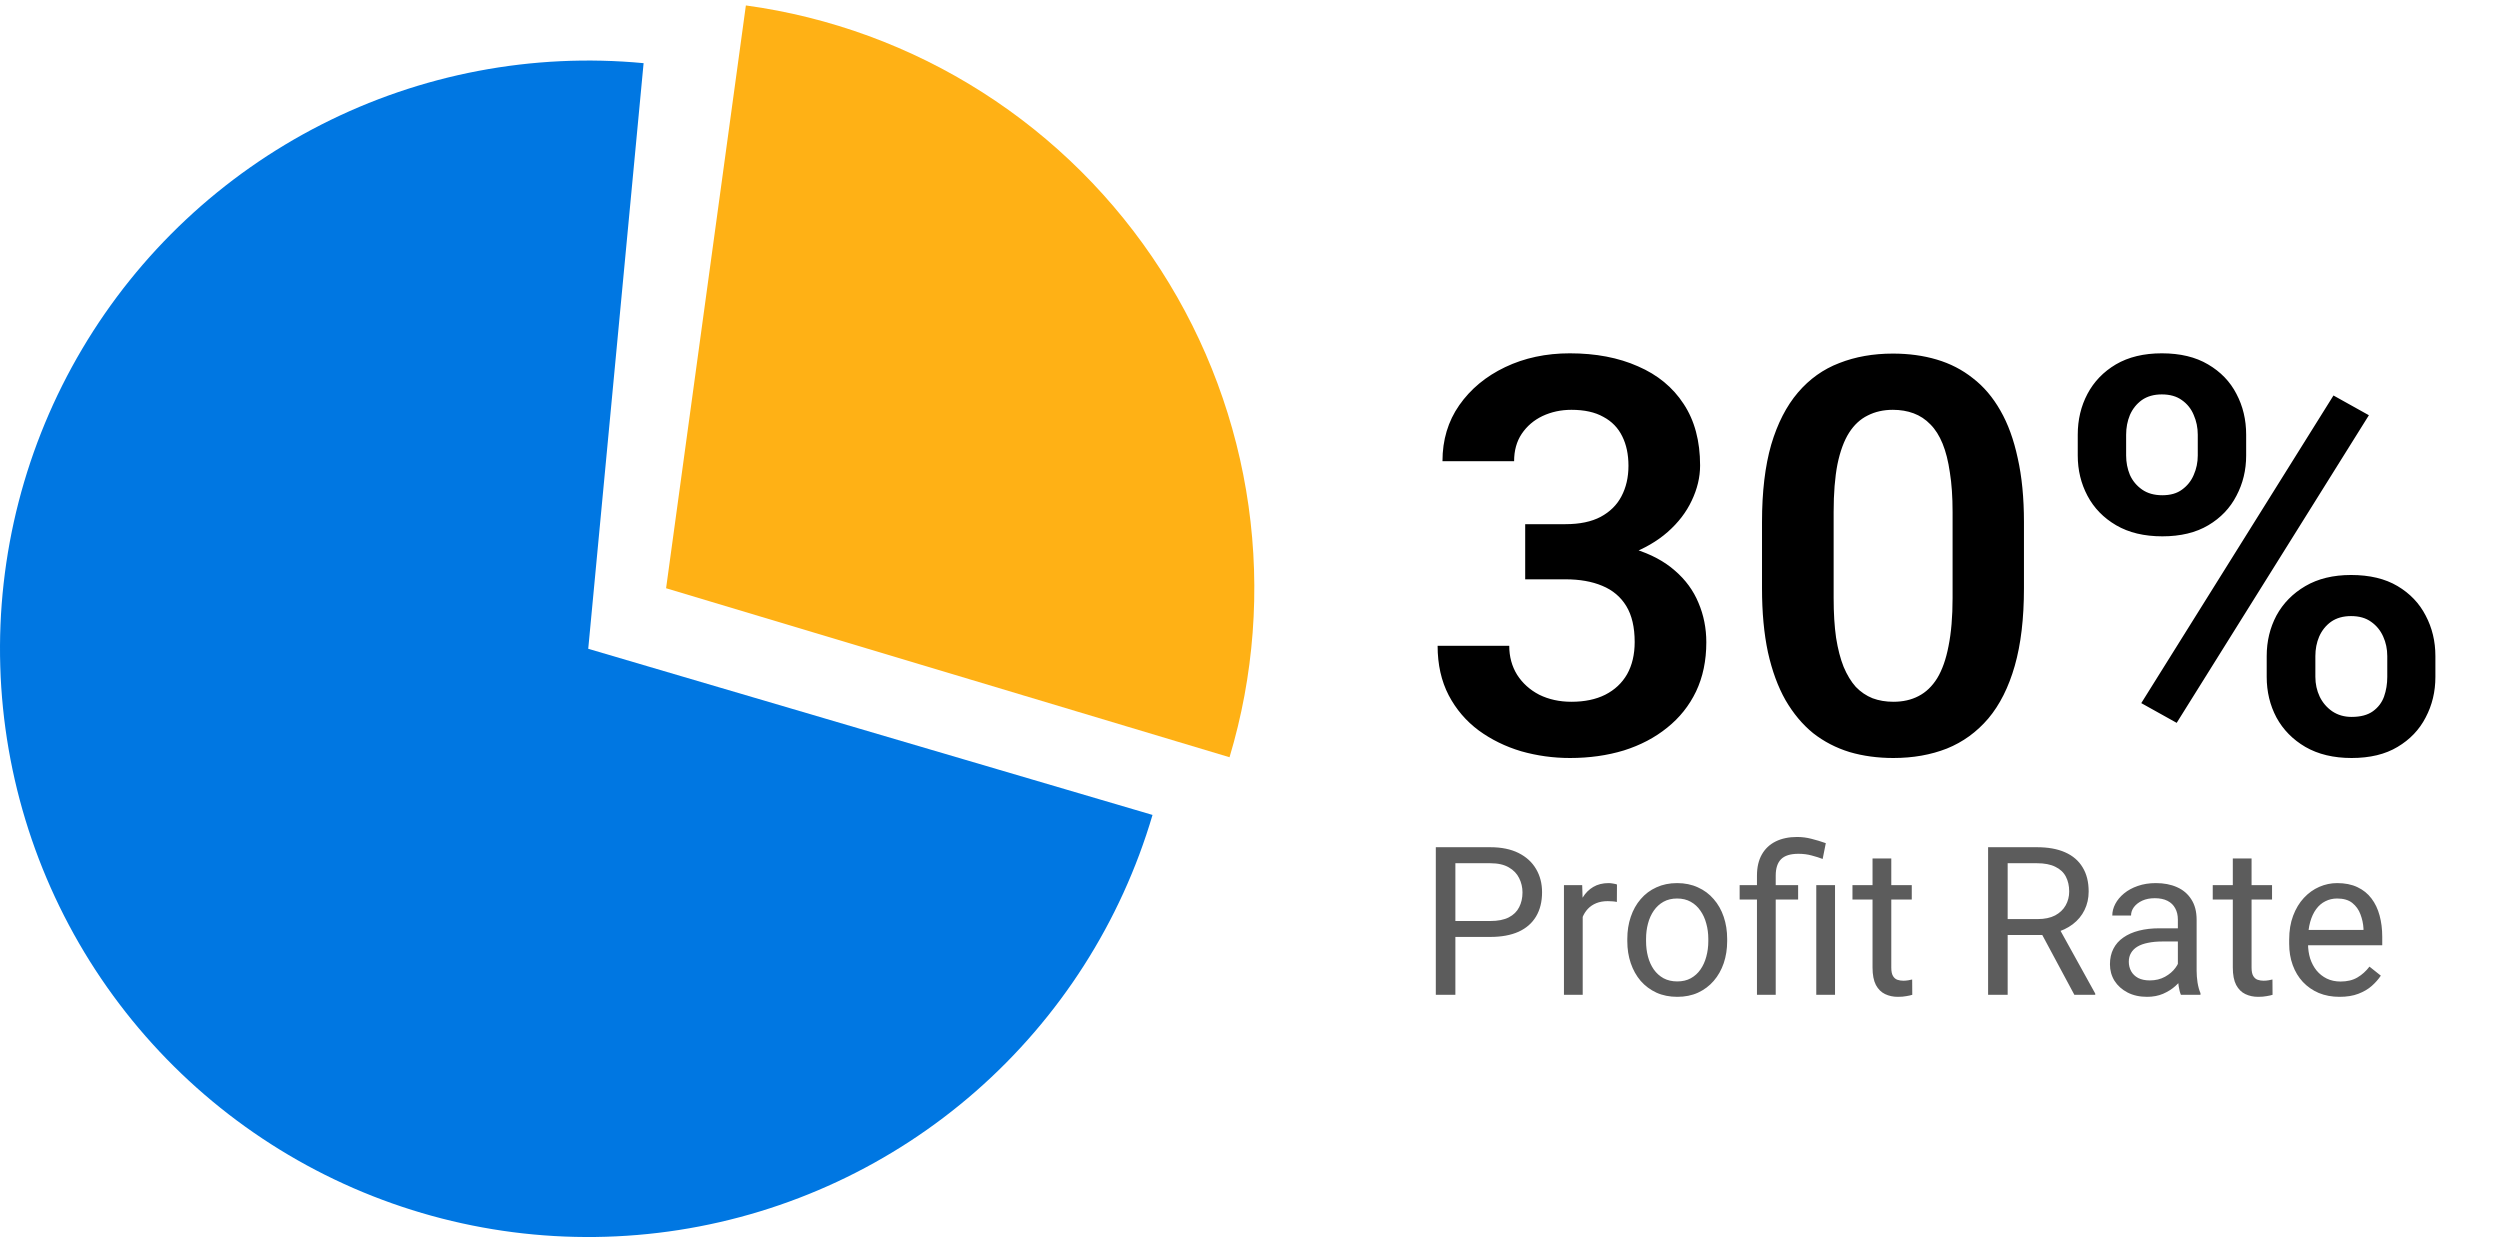
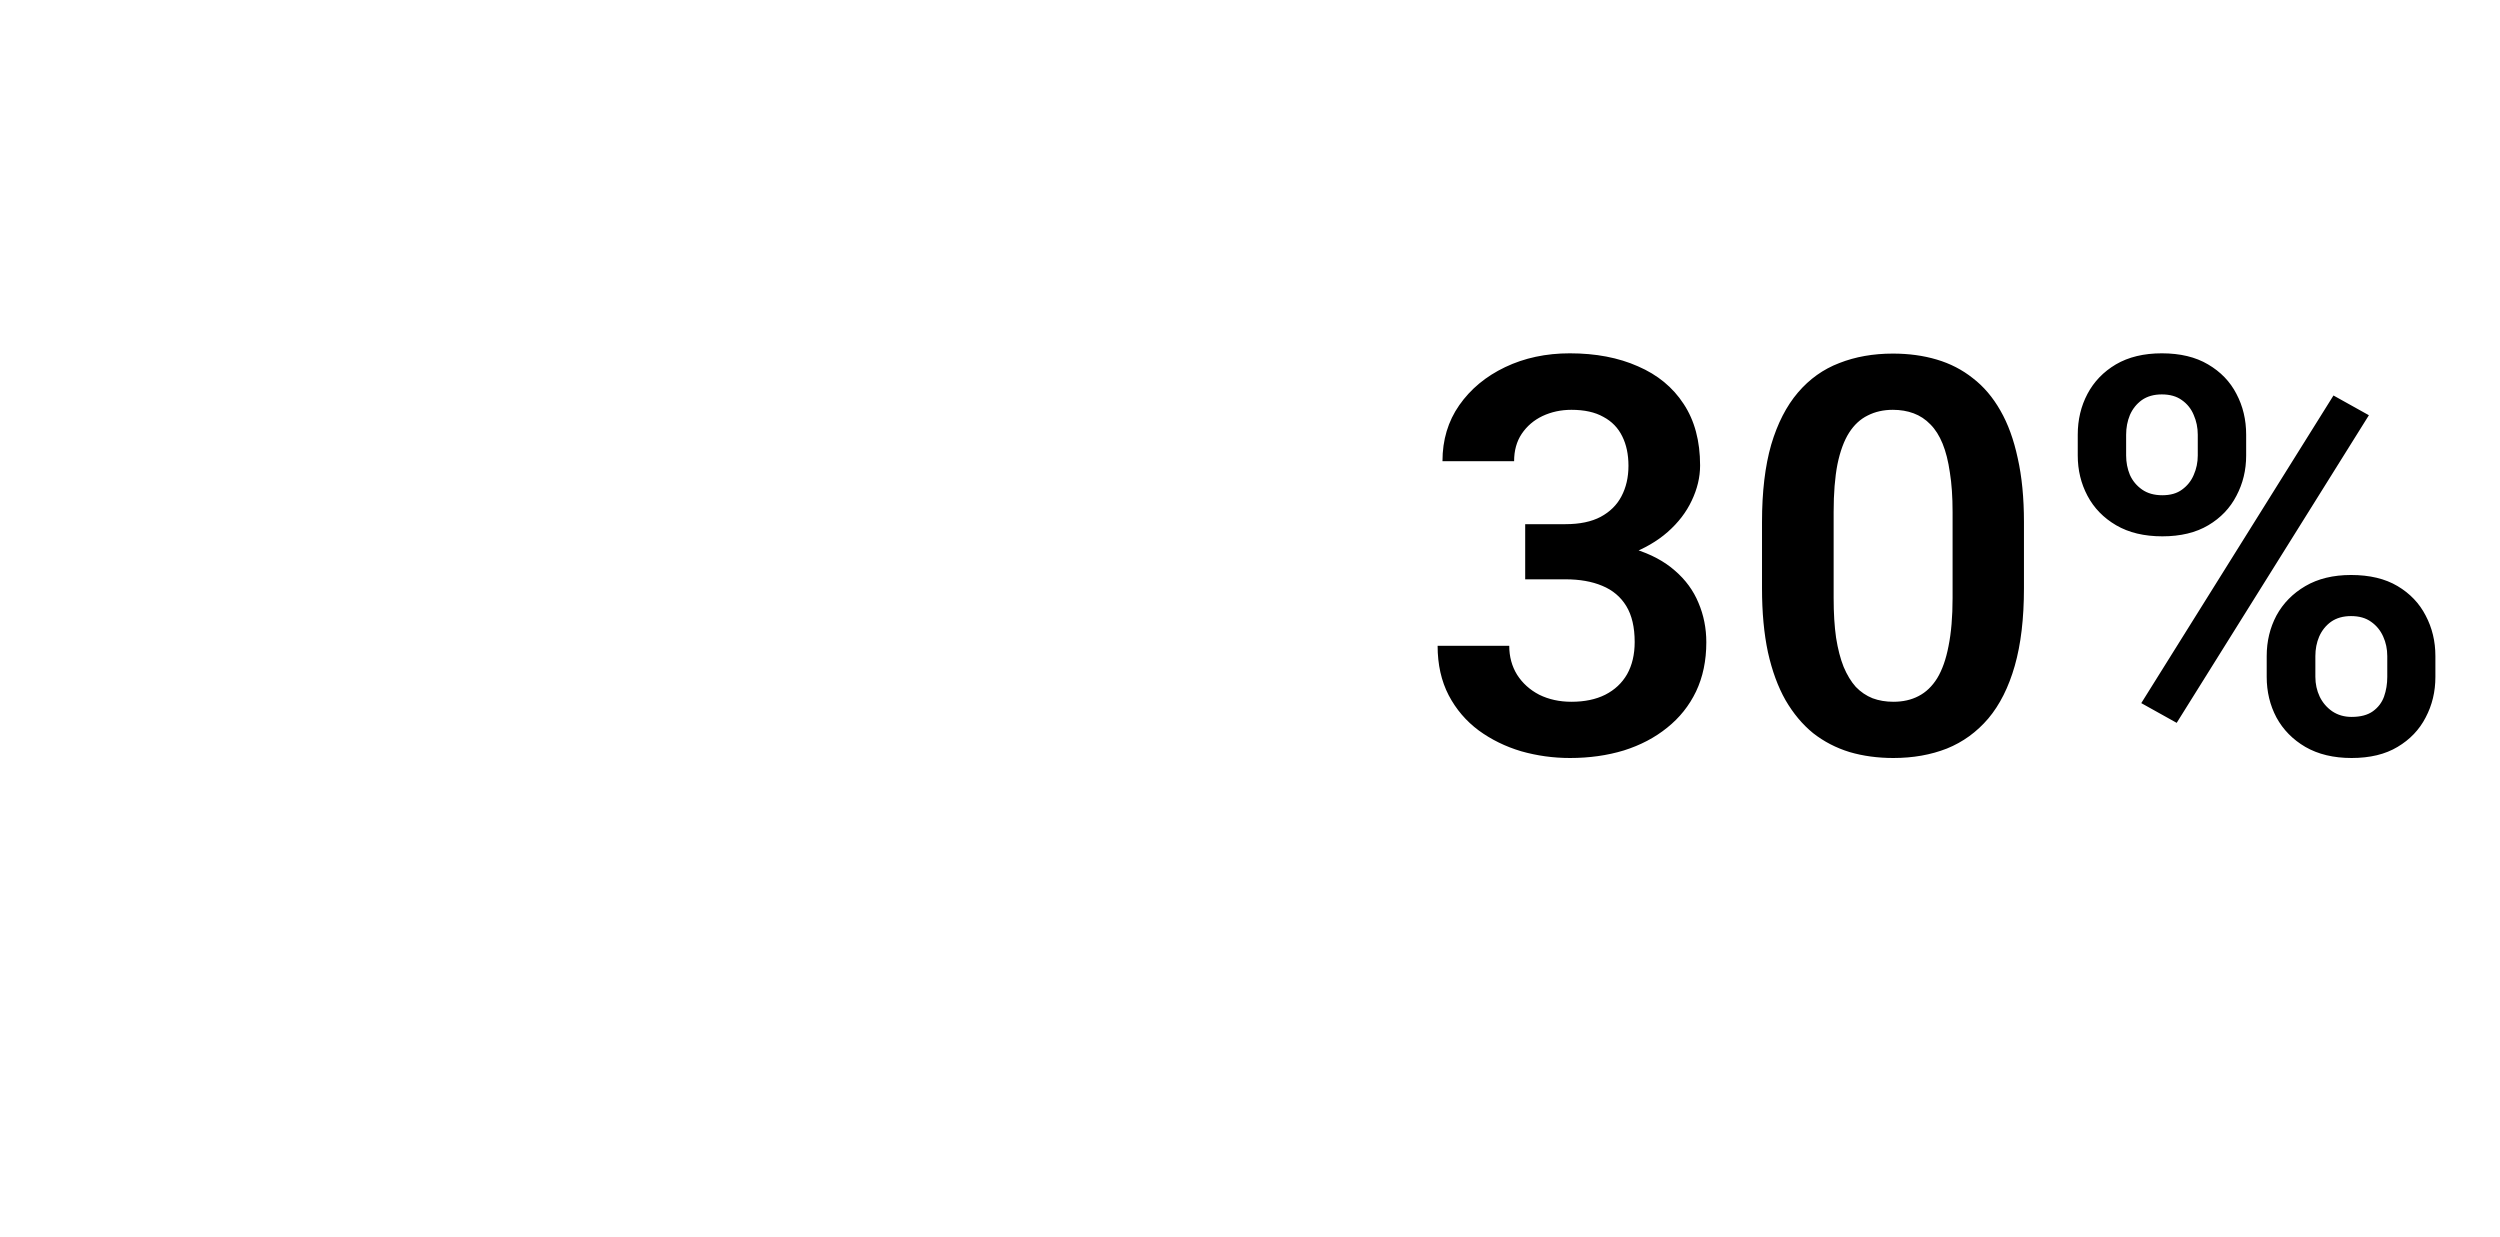
<svg xmlns="http://www.w3.org/2000/svg" width="289" height="143" viewBox="0 0 289 143" fill="none">
-   <path d="M133.232 94.206C129.59 106.574 122.507 117.652 112.809 126.148C103.111 134.645 91.197 140.208 78.457 142.191C65.717 144.174 52.676 142.494 40.854 137.347C29.033 132.199 18.918 123.798 11.69 113.121C4.462 102.444 0.418 89.932 0.031 77.044C-0.357 64.157 2.927 51.425 9.501 40.333C16.074 29.241 25.665 20.246 37.156 14.398C48.647 8.549 61.563 6.088 74.4 7.302L68 75L133.232 94.206Z" fill="#0077E2" />
-   <path d="M142.133 87.538C144.954 78.132 145.705 68.227 144.334 58.503C142.962 48.78 139.501 39.468 134.188 31.21C128.875 22.951 121.837 15.942 113.557 10.663C105.277 5.383 95.952 1.96 86.223 0.628L77 68L142.133 87.538Z" fill="#FFB115" />
  <path d="M176.312 60.594H180.969C182.615 60.594 183.969 60.312 185.031 59.75C186.115 59.167 186.917 58.375 187.438 57.375C187.979 56.354 188.25 55.177 188.25 53.844C188.25 52.531 188.01 51.396 187.531 50.438C187.052 49.458 186.323 48.708 185.344 48.188C184.385 47.646 183.156 47.375 181.656 47.375C180.448 47.375 179.333 47.615 178.312 48.094C177.312 48.573 176.51 49.26 175.906 50.156C175.323 51.031 175.031 52.083 175.031 53.312H166.75C166.75 50.854 167.396 48.698 168.688 46.844C170 44.969 171.771 43.5 174 42.438C176.229 41.375 178.719 40.844 181.469 40.844C184.469 40.844 187.094 41.344 189.344 42.344C191.615 43.323 193.375 44.771 194.625 46.688C195.896 48.604 196.531 50.979 196.531 53.812C196.531 55.167 196.208 56.521 195.562 57.875C194.938 59.208 194.01 60.417 192.781 61.5C191.573 62.562 190.083 63.427 188.312 64.094C186.562 64.74 184.552 65.062 182.281 65.062H176.312V60.594ZM176.312 66.969V62.562H182.281C184.844 62.562 187.062 62.865 188.938 63.469C190.833 64.052 192.396 64.885 193.625 65.969C194.854 67.031 195.76 68.271 196.344 69.688C196.948 71.104 197.25 72.625 197.25 74.25C197.25 76.375 196.854 78.271 196.062 79.938C195.271 81.583 194.156 82.979 192.719 84.125C191.302 85.271 189.635 86.146 187.719 86.75C185.802 87.333 183.729 87.625 181.5 87.625C179.562 87.625 177.677 87.365 175.844 86.844C174.031 86.302 172.396 85.5 170.938 84.438C169.479 83.354 168.323 82 167.469 80.375C166.615 78.729 166.188 76.823 166.188 74.656H174.469C174.469 75.906 174.771 77.021 175.375 78C176 78.979 176.854 79.75 177.938 80.312C179.042 80.854 180.281 81.125 181.656 81.125C183.177 81.125 184.479 80.854 185.562 80.312C186.667 79.75 187.51 78.958 188.094 77.938C188.677 76.896 188.969 75.656 188.969 74.219C188.969 72.51 188.646 71.125 188 70.062C187.354 69 186.427 68.219 185.219 67.719C184.031 67.219 182.615 66.969 180.969 66.969H176.312ZM233.969 60.344V68C233.969 71.5 233.615 74.49 232.906 76.969C232.198 79.448 231.177 81.479 229.844 83.062C228.51 84.625 226.917 85.781 225.062 86.531C223.208 87.26 221.146 87.625 218.875 87.625C217.062 87.625 215.375 87.396 213.812 86.938C212.25 86.458 210.844 85.729 209.594 84.75C208.365 83.75 207.302 82.479 206.406 80.938C205.531 79.396 204.854 77.552 204.375 75.406C203.917 73.26 203.688 70.792 203.688 68V60.344C203.688 56.844 204.042 53.865 204.75 51.406C205.479 48.948 206.51 46.938 207.844 45.375C209.177 43.812 210.771 42.677 212.625 41.969C214.479 41.24 216.542 40.875 218.812 40.875C220.646 40.875 222.333 41.104 223.875 41.562C225.438 42.021 226.833 42.74 228.062 43.719C229.312 44.677 230.375 45.927 231.25 47.469C232.125 48.99 232.792 50.823 233.25 52.969C233.729 55.094 233.969 57.552 233.969 60.344ZM225.719 69.125V59.188C225.719 57.438 225.615 55.917 225.406 54.625C225.219 53.312 224.938 52.198 224.562 51.281C224.188 50.365 223.719 49.625 223.156 49.062C222.594 48.479 221.948 48.052 221.219 47.781C220.49 47.51 219.688 47.375 218.812 47.375C217.729 47.375 216.76 47.594 215.906 48.031C215.052 48.448 214.333 49.115 213.75 50.031C213.167 50.948 212.719 52.167 212.406 53.688C212.115 55.188 211.969 57.021 211.969 59.188V69.125C211.969 70.875 212.062 72.406 212.25 73.719C212.458 75.031 212.75 76.156 213.125 77.094C213.521 78.031 213.99 78.802 214.531 79.406C215.094 79.99 215.74 80.427 216.469 80.719C217.198 80.99 218 81.125 218.875 81.125C219.979 81.125 220.948 80.906 221.781 80.469C222.635 80.031 223.354 79.344 223.938 78.406C224.521 77.448 224.958 76.208 225.25 74.688C225.562 73.146 225.719 71.292 225.719 69.125ZM240.188 52.656V50.25C240.188 48.521 240.562 46.948 241.312 45.531C242.062 44.115 243.156 42.979 244.594 42.125C246.052 41.271 247.823 40.844 249.906 40.844C252.031 40.844 253.812 41.271 255.25 42.125C256.708 42.979 257.802 44.115 258.531 45.531C259.281 46.948 259.656 48.521 259.656 50.25V52.656C259.656 54.344 259.281 55.896 258.531 57.312C257.802 58.729 256.719 59.865 255.281 60.719C253.844 61.573 252.073 62 249.969 62C247.865 62 246.083 61.573 244.625 60.719C243.167 59.865 242.062 58.729 241.312 57.312C240.562 55.896 240.188 54.344 240.188 52.656ZM245.781 50.25V52.656C245.781 53.448 245.927 54.198 246.219 54.906C246.531 55.594 247 56.156 247.625 56.594C248.25 57.031 249.031 57.25 249.969 57.25C250.906 57.25 251.667 57.031 252.25 56.594C252.854 56.156 253.302 55.594 253.594 54.906C253.906 54.198 254.062 53.448 254.062 52.656V50.25C254.062 49.438 253.906 48.677 253.594 47.969C253.302 47.26 252.844 46.688 252.219 46.25C251.615 45.812 250.844 45.594 249.906 45.594C248.99 45.594 248.219 45.812 247.594 46.25C246.99 46.688 246.531 47.26 246.219 47.969C245.927 48.677 245.781 49.438 245.781 50.25ZM262.031 78.25V75.844C262.031 74.135 262.406 72.573 263.156 71.156C263.927 69.74 265.042 68.604 266.5 67.75C267.958 66.896 269.719 66.469 271.781 66.469C273.927 66.469 275.719 66.896 277.156 67.75C278.594 68.604 279.677 69.74 280.406 71.156C281.156 72.573 281.531 74.135 281.531 75.844V78.25C281.531 79.958 281.156 81.521 280.406 82.938C279.677 84.354 278.594 85.49 277.156 86.344C275.74 87.198 273.969 87.625 271.844 87.625C269.76 87.625 267.979 87.198 266.5 86.344C265.042 85.49 263.927 84.354 263.156 82.938C262.406 81.521 262.031 79.958 262.031 78.25ZM267.656 75.844V78.25C267.656 79.062 267.823 79.823 268.156 80.531C268.49 81.219 268.969 81.781 269.594 82.219C270.24 82.656 270.99 82.875 271.844 82.875C272.885 82.875 273.708 82.656 274.312 82.219C274.917 81.781 275.344 81.219 275.594 80.531C275.844 79.823 275.969 79.062 275.969 78.25V75.844C275.969 75.031 275.812 74.281 275.5 73.594C275.188 72.885 274.719 72.312 274.094 71.875C273.49 71.438 272.719 71.219 271.781 71.219C270.865 71.219 270.094 71.438 269.469 71.875C268.865 72.312 268.406 72.885 268.094 73.594C267.802 74.281 267.656 75.031 267.656 75.844ZM273.844 48L251.625 83.562L247.531 81.281L269.75 45.719L273.844 48Z" fill="black" />
-   <path d="M172.273 108.309H167.715V106.469H172.273C173.156 106.469 173.871 106.328 174.418 106.047C174.965 105.766 175.363 105.375 175.613 104.875C175.871 104.375 176 103.805 176 103.164C176 102.578 175.871 102.027 175.613 101.512C175.363 100.996 174.965 100.582 174.418 100.27C173.871 99.949 173.156 99.789 172.273 99.789H168.242V115H165.98V97.938H172.273C173.562 97.938 174.652 98.16 175.543 98.606C176.434 99.051 177.109 99.668 177.57 100.457C178.031 101.238 178.262 102.133 178.262 103.141C178.262 104.234 178.031 105.168 177.57 105.941C177.109 106.715 176.434 107.305 175.543 107.711C174.652 108.109 173.562 108.309 172.273 108.309ZM182.961 104.312V115H180.793V102.32H182.902L182.961 104.312ZM186.922 102.25L186.91 104.266C186.73 104.227 186.559 104.203 186.395 104.195C186.238 104.18 186.059 104.172 185.855 104.172C185.355 104.172 184.914 104.25 184.531 104.406C184.148 104.562 183.824 104.781 183.559 105.062C183.293 105.344 183.082 105.68 182.926 106.07C182.777 106.453 182.68 106.875 182.633 107.336L182.023 107.688C182.023 106.922 182.098 106.203 182.246 105.531C182.402 104.859 182.641 104.266 182.961 103.75C183.281 103.227 183.688 102.82 184.18 102.531C184.68 102.234 185.273 102.086 185.961 102.086C186.117 102.086 186.297 102.105 186.5 102.145C186.703 102.176 186.844 102.211 186.922 102.25ZM188.117 108.801V108.531C188.117 107.617 188.25 106.77 188.516 105.988C188.781 105.199 189.164 104.516 189.664 103.938C190.164 103.352 190.77 102.898 191.48 102.578C192.191 102.25 192.988 102.086 193.871 102.086C194.762 102.086 195.562 102.25 196.273 102.578C196.992 102.898 197.602 103.352 198.102 103.938C198.609 104.516 198.996 105.199 199.262 105.988C199.527 106.77 199.66 107.617 199.66 108.531V108.801C199.66 109.715 199.527 110.562 199.262 111.344C198.996 112.125 198.609 112.809 198.102 113.395C197.602 113.973 196.996 114.426 196.285 114.754C195.582 115.074 194.785 115.234 193.895 115.234C193.004 115.234 192.203 115.074 191.492 114.754C190.781 114.426 190.172 113.973 189.664 113.395C189.164 112.809 188.781 112.125 188.516 111.344C188.25 110.562 188.117 109.715 188.117 108.801ZM190.285 108.531V108.801C190.285 109.434 190.359 110.031 190.508 110.594C190.656 111.148 190.879 111.641 191.176 112.07C191.48 112.5 191.859 112.84 192.312 113.09C192.766 113.332 193.293 113.453 193.895 113.453C194.488 113.453 195.008 113.332 195.453 113.09C195.906 112.84 196.281 112.5 196.578 112.07C196.875 111.641 197.098 111.148 197.246 110.594C197.402 110.031 197.48 109.434 197.48 108.801V108.531C197.48 107.906 197.402 107.316 197.246 106.762C197.098 106.199 196.871 105.703 196.566 105.273C196.27 104.836 195.895 104.492 195.441 104.242C194.996 103.992 194.473 103.867 193.871 103.867C193.277 103.867 192.754 103.992 192.301 104.242C191.855 104.492 191.48 104.836 191.176 105.273C190.879 105.703 190.656 106.199 190.508 106.762C190.359 107.316 190.285 107.906 190.285 108.531ZM205.273 115H203.105V101.219C203.105 100.258 203.293 99.445 203.668 98.781C204.043 98.117 204.578 97.613 205.273 97.269C205.969 96.926 206.793 96.754 207.746 96.754C208.309 96.754 208.859 96.824 209.398 96.965C209.938 97.098 210.492 97.266 211.062 97.469L210.699 99.297C210.34 99.156 209.922 99.023 209.445 98.898C208.977 98.766 208.461 98.699 207.898 98.699C206.969 98.699 206.297 98.91 205.883 99.332C205.477 99.746 205.273 100.375 205.273 101.219V115ZM207.863 102.32V103.984H201.102V102.32H207.863ZM212.129 102.32V115H209.961V102.32H212.129ZM221 102.32V103.984H214.145V102.32H221ZM216.465 99.238H218.633V111.859C218.633 112.289 218.699 112.613 218.832 112.832C218.965 113.051 219.137 113.195 219.348 113.266C219.559 113.336 219.785 113.371 220.027 113.371C220.207 113.371 220.395 113.355 220.59 113.324C220.793 113.285 220.945 113.254 221.047 113.23L221.059 115C220.887 115.055 220.66 115.105 220.379 115.152C220.105 115.207 219.773 115.234 219.383 115.234C218.852 115.234 218.363 115.129 217.918 114.918C217.473 114.707 217.117 114.355 216.852 113.863C216.594 113.363 216.465 112.691 216.465 111.848V99.238ZM229.824 97.938H235.473C236.754 97.938 237.836 98.133 238.719 98.523C239.609 98.914 240.285 99.492 240.746 100.258C241.215 101.016 241.449 101.949 241.449 103.059C241.449 103.84 241.289 104.555 240.969 105.203C240.656 105.844 240.203 106.391 239.609 106.844C239.023 107.289 238.32 107.621 237.5 107.84L236.867 108.086H231.559L231.535 106.246H235.543C236.355 106.246 237.031 106.105 237.57 105.824C238.109 105.535 238.516 105.148 238.789 104.664C239.062 104.18 239.199 103.645 239.199 103.059C239.199 102.402 239.07 101.828 238.812 101.336C238.555 100.844 238.148 100.465 237.594 100.199C237.047 99.926 236.34 99.789 235.473 99.789H232.086V115H229.824V97.938ZM239.797 115L235.648 107.266L238.004 107.254L242.211 114.859V115H239.797ZM251.762 112.832V106.305C251.762 105.805 251.66 105.371 251.457 105.004C251.262 104.629 250.965 104.34 250.566 104.137C250.168 103.934 249.676 103.832 249.09 103.832C248.543 103.832 248.062 103.926 247.648 104.113C247.242 104.301 246.922 104.547 246.688 104.852C246.461 105.156 246.348 105.484 246.348 105.836H244.18C244.18 105.383 244.297 104.934 244.531 104.488C244.766 104.043 245.102 103.641 245.539 103.281C245.984 102.914 246.516 102.625 247.133 102.414C247.758 102.195 248.453 102.086 249.219 102.086C250.141 102.086 250.953 102.242 251.656 102.555C252.367 102.867 252.922 103.34 253.32 103.973C253.727 104.598 253.93 105.383 253.93 106.328V112.234C253.93 112.656 253.965 113.105 254.035 113.582C254.113 114.059 254.227 114.469 254.375 114.812V115H252.113C252.004 114.75 251.918 114.418 251.855 114.004C251.793 113.582 251.762 113.191 251.762 112.832ZM252.137 107.312L252.16 108.836H249.969C249.352 108.836 248.801 108.887 248.316 108.988C247.832 109.082 247.426 109.227 247.098 109.422C246.77 109.617 246.52 109.863 246.348 110.16C246.176 110.449 246.09 110.789 246.09 111.18C246.09 111.578 246.18 111.941 246.359 112.27C246.539 112.598 246.809 112.859 247.168 113.055C247.535 113.242 247.984 113.336 248.516 113.336C249.18 113.336 249.766 113.195 250.273 112.914C250.781 112.633 251.184 112.289 251.48 111.883C251.785 111.477 251.949 111.082 251.973 110.699L252.898 111.742C252.844 112.07 252.695 112.434 252.453 112.832C252.211 113.23 251.887 113.613 251.48 113.98C251.082 114.34 250.605 114.641 250.051 114.883C249.504 115.117 248.887 115.234 248.199 115.234C247.34 115.234 246.586 115.066 245.938 114.73C245.297 114.395 244.797 113.945 244.438 113.383C244.086 112.812 243.91 112.176 243.91 111.473C243.91 110.793 244.043 110.195 244.309 109.68C244.574 109.156 244.957 108.723 245.457 108.379C245.957 108.027 246.559 107.762 247.262 107.582C247.965 107.402 248.75 107.312 249.617 107.312H252.137ZM262.648 102.32V103.984H255.793V102.32H262.648ZM258.113 99.238H260.281V111.859C260.281 112.289 260.348 112.613 260.48 112.832C260.613 113.051 260.785 113.195 260.996 113.266C261.207 113.336 261.434 113.371 261.676 113.371C261.855 113.371 262.043 113.355 262.238 113.324C262.441 113.285 262.594 113.254 262.695 113.23L262.707 115C262.535 115.055 262.309 115.105 262.027 115.152C261.754 115.207 261.422 115.234 261.031 115.234C260.5 115.234 260.012 115.129 259.566 114.918C259.121 114.707 258.766 114.355 258.5 113.863C258.242 113.363 258.113 112.691 258.113 111.848V99.238ZM270.453 115.234C269.57 115.234 268.77 115.086 268.051 114.789C267.34 114.484 266.727 114.059 266.211 113.512C265.703 112.965 265.312 112.316 265.039 111.566C264.766 110.816 264.629 109.996 264.629 109.105V108.613C264.629 107.582 264.781 106.664 265.086 105.859C265.391 105.047 265.805 104.359 266.328 103.797C266.852 103.234 267.445 102.809 268.109 102.52C268.773 102.23 269.461 102.086 270.172 102.086C271.078 102.086 271.859 102.242 272.516 102.555C273.18 102.867 273.723 103.305 274.145 103.867C274.566 104.422 274.879 105.078 275.082 105.836C275.285 106.586 275.387 107.406 275.387 108.297V109.27H265.918V107.5H273.219V107.336C273.188 106.773 273.07 106.227 272.867 105.695C272.672 105.164 272.359 104.727 271.93 104.383C271.5 104.039 270.914 103.867 270.172 103.867C269.68 103.867 269.227 103.973 268.812 104.184C268.398 104.387 268.043 104.691 267.746 105.098C267.449 105.504 267.219 106 267.055 106.586C266.891 107.172 266.809 107.848 266.809 108.613V109.105C266.809 109.707 266.891 110.273 267.055 110.805C267.227 111.328 267.473 111.789 267.793 112.188C268.121 112.586 268.516 112.898 268.977 113.125C269.445 113.352 269.977 113.465 270.57 113.465C271.336 113.465 271.984 113.309 272.516 112.996C273.047 112.684 273.512 112.266 273.91 111.742L275.223 112.785C274.949 113.199 274.602 113.594 274.18 113.969C273.758 114.344 273.238 114.648 272.621 114.883C272.012 115.117 271.289 115.234 270.453 115.234Z" fill="#5C5C5C" />
</svg>